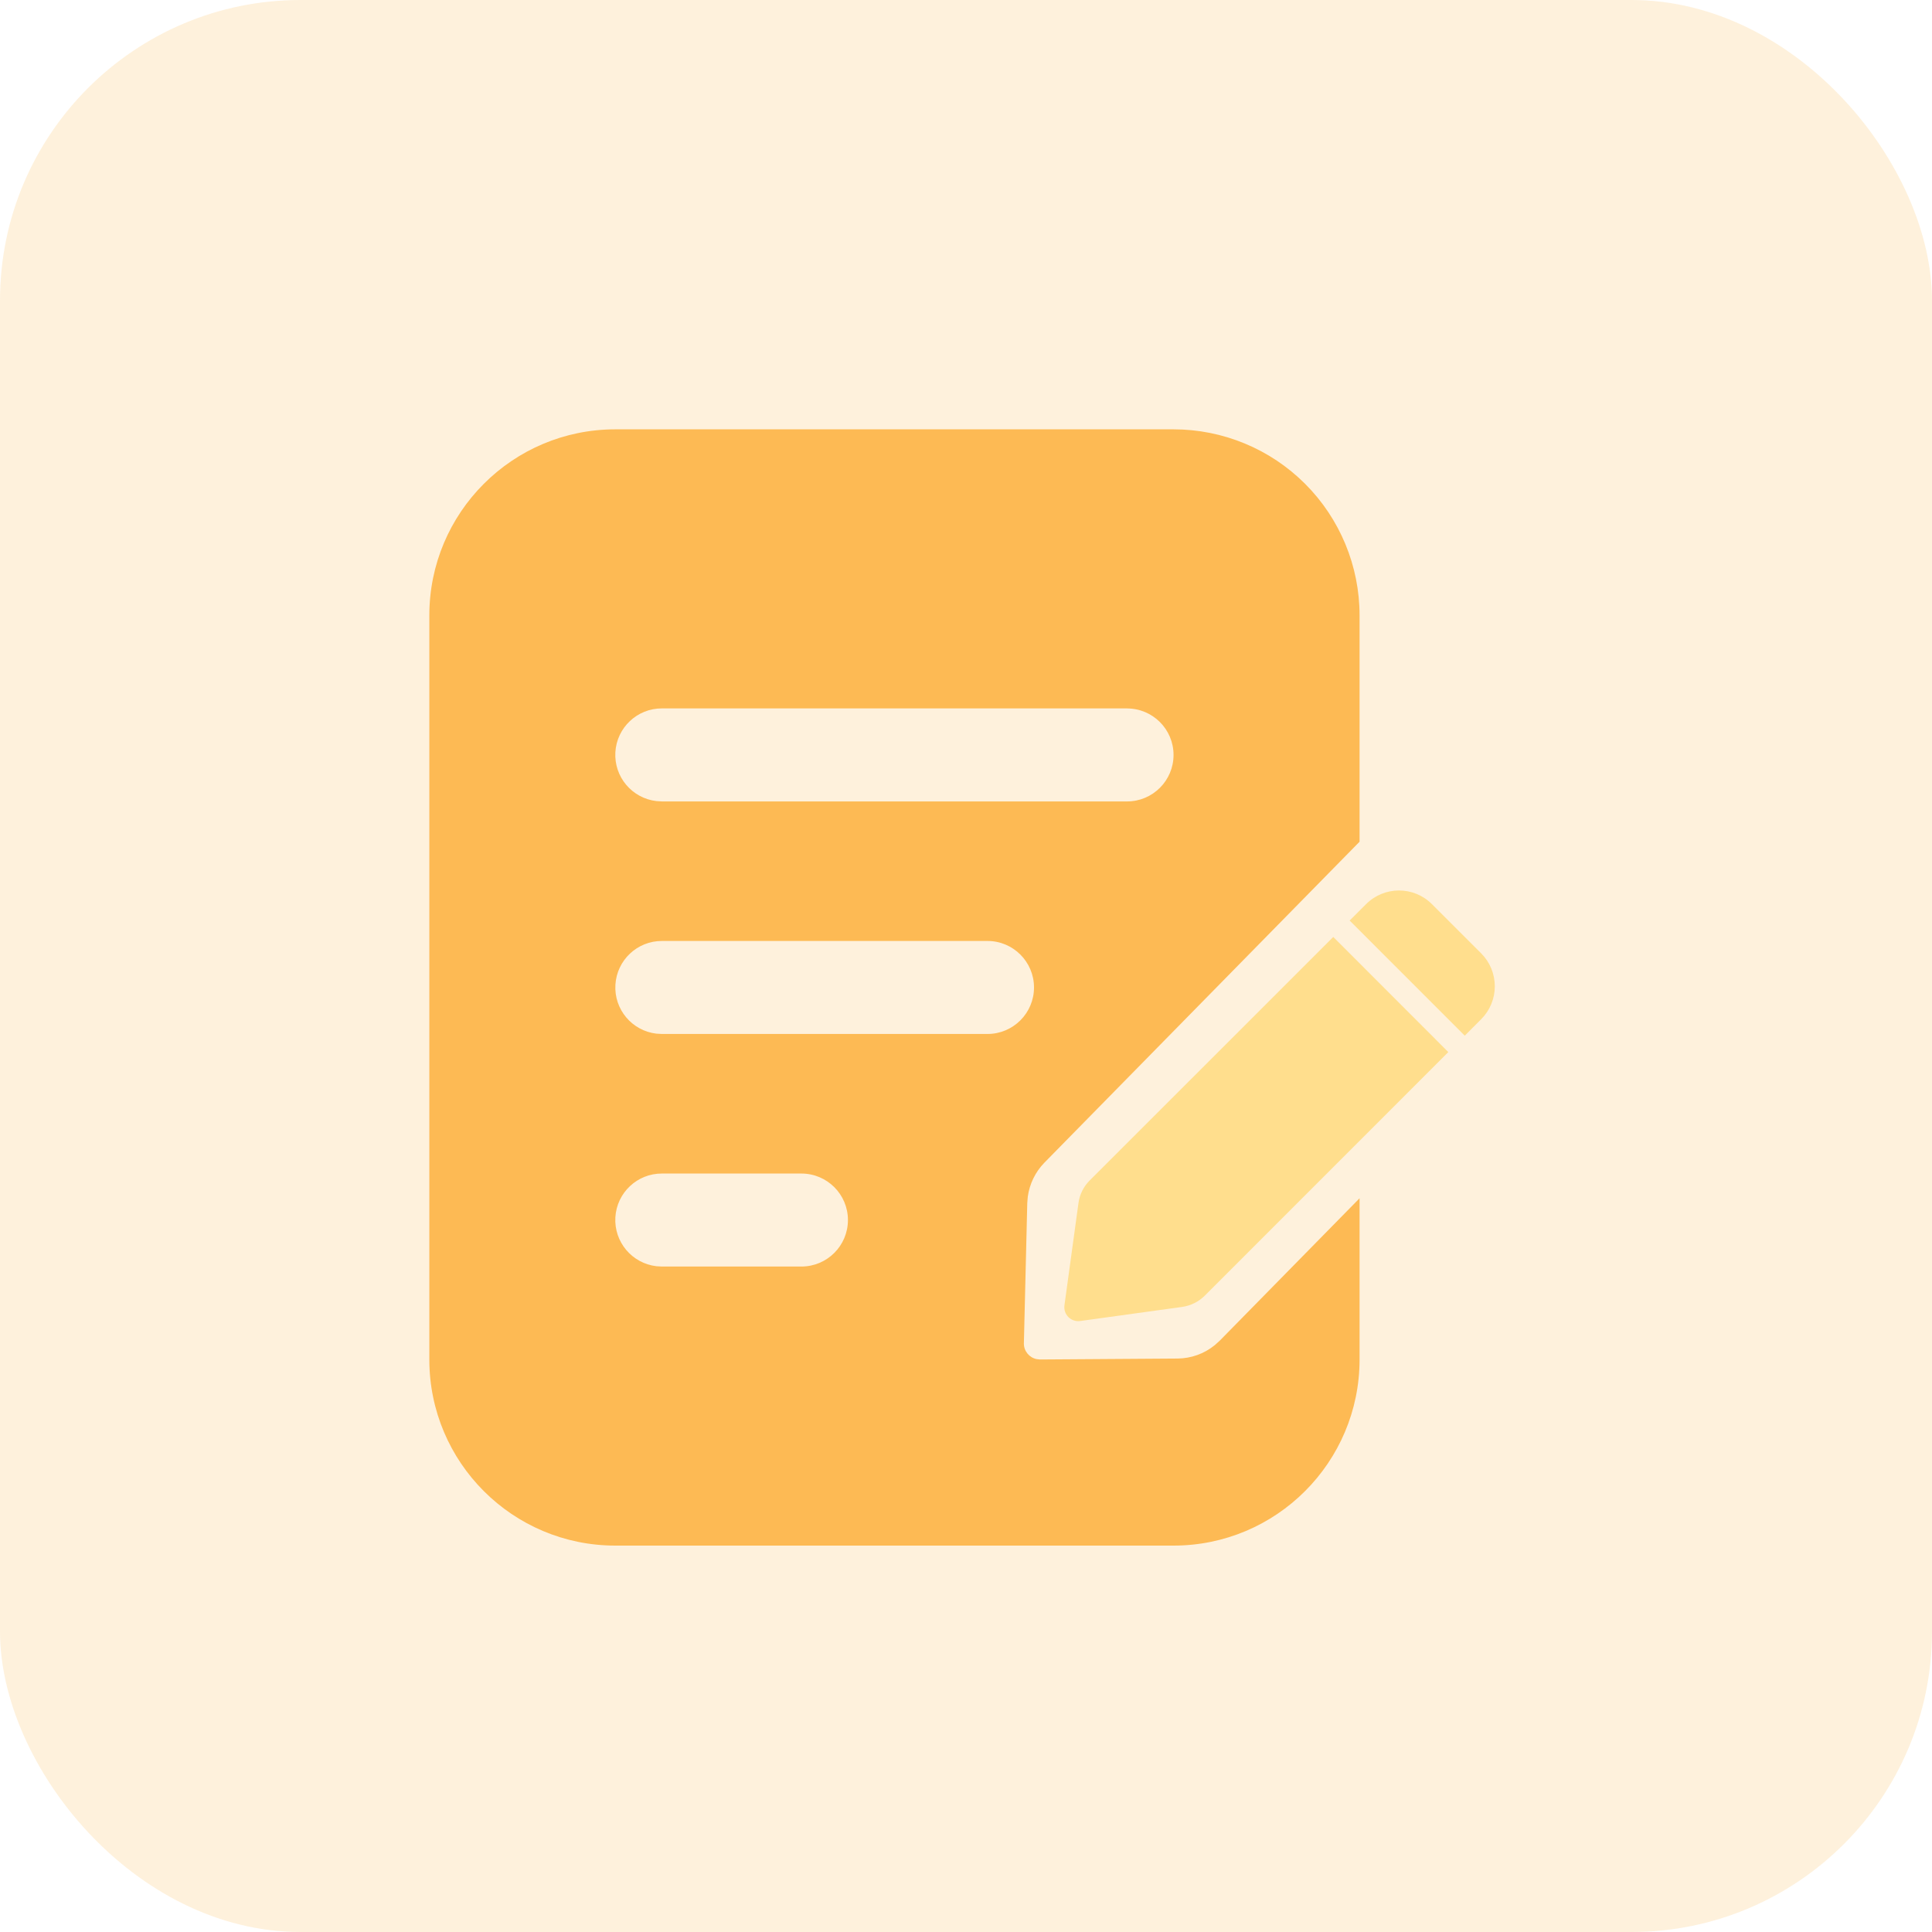
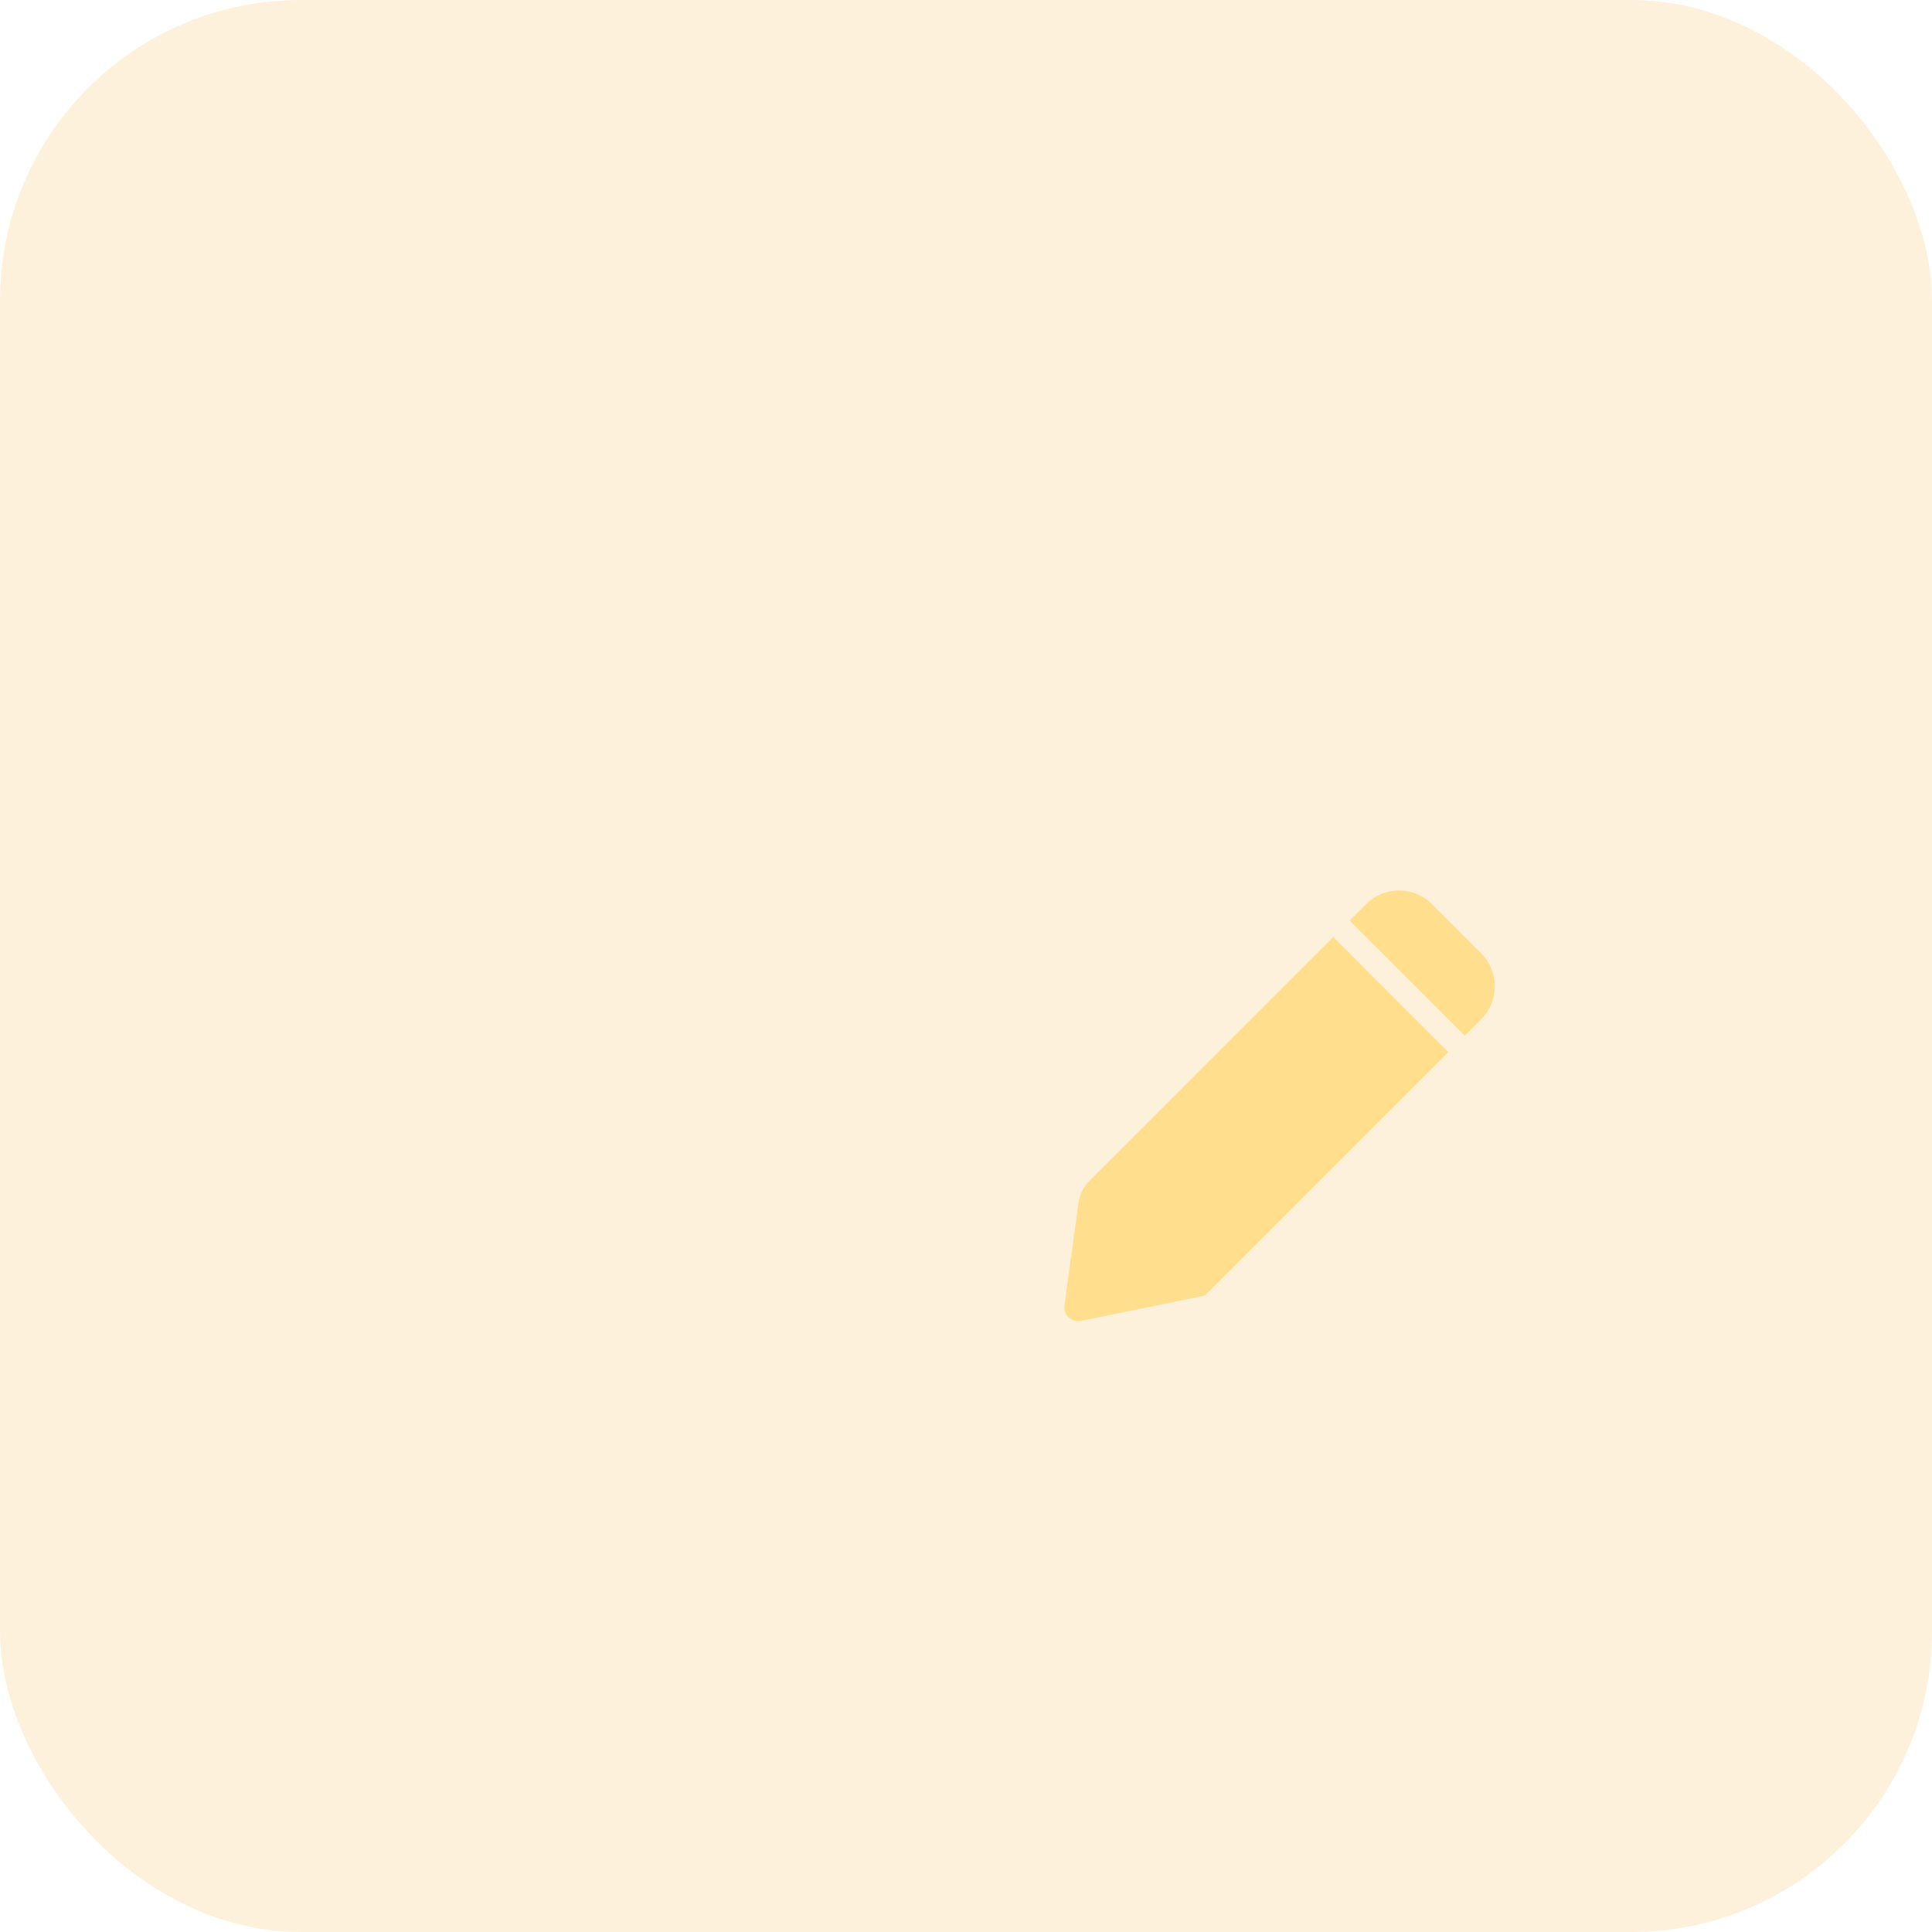
<svg xmlns="http://www.w3.org/2000/svg" width="45px" height="45px" viewBox="0 0 45 45" version="1.1">
  <title>5578EB1B-A25C-43D9-869A-6492130DE416@0.0x</title>
  <g id="行信通新版页面" stroke="none" stroke-width="1" fill="none" fill-rule="evenodd">
    <g id="首页定稿备份-2" transform="translate(-1259, -125)">
      <g id="编组-29" transform="translate(1259, 125)">
        <rect id="矩形" fill-opacity="0.2" fill="#FDBA54" x="0" y="0" width="45" height="45" rx="7" />
        <g id="新增研发需求" transform="translate(10, 10)" fill-rule="nonzero">
-           <path d="M21.054,11.823 L23.734,14.505 L18.063,20.177 C17.919,20.321 17.733,20.413 17.532,20.441 L15.159,20.769 C15.059,20.783 14.957,20.749 14.885,20.677 C14.813,20.605 14.779,20.503 14.793,20.403 L15.119,18.026 C15.145,17.825 15.237,17.638 15.381,17.495 L21.054,11.824 L21.054,11.823 Z" id="路径" fill="#FFDE8D" />
-           <path d="M17.334,0 C18.483,0 19.585,0.456 20.398,1.269 C21.211,2.082 21.667,3.184 21.667,4.334 L21.667,9.605 L14.326,17.081 C14.114,17.298 13.98,17.577 13.939,17.873 L13.927,18.024 L13.848,21.296 C13.849,21.472 13.975,21.623 14.148,21.657 L14.222,21.665 L17.426,21.643 C17.741,21.641 18.047,21.532 18.292,21.333 L18.41,21.227 L21.667,17.91 L21.667,21.667 C21.666,24.06 19.726,26 17.334,26 L4.333,26 C1.94,26 0.001,24.061 0,21.668 L0,4.333 C0,1.94 1.94,0 4.333,0 L17.334,0 L17.334,0 Z M8.667,17.334 L5.417,17.334 C4.843,17.332 4.367,17.78 4.333,18.353 C4.3,18.926 4.719,19.426 5.29,19.493 L5.417,19.5 L8.666,19.5 C9.265,19.5 9.75,19.015 9.75,18.417 C9.75,17.819 9.265,17.334 8.666,17.334 L8.667,17.334 Z M13,11.917 L5.417,11.917 C4.843,11.916 4.368,12.363 4.334,12.937 C4.3,13.51 4.72,14.01 5.29,14.076 L5.417,14.083 L13.001,14.083 C13.599,14.083 14.084,13.598 14.084,13 C14.084,12.402 13.599,11.917 13.001,11.917 L13,11.917 Z M16.25,6.5 L5.417,6.5 C4.843,6.499 4.367,6.946 4.333,7.52 C4.3,8.093 4.719,8.593 5.29,8.659 L5.417,8.667 L16.25,8.667 C16.849,8.667 17.334,8.182 17.334,7.584 C17.334,6.986 16.849,6.501 16.25,6.501 L16.25,6.5 Z" id="形状" fill="#FDBA54" />
+           <path d="M21.054,11.823 L23.734,14.505 L18.063,20.177 L15.159,20.769 C15.059,20.783 14.957,20.749 14.885,20.677 C14.813,20.605 14.779,20.503 14.793,20.403 L15.119,18.026 C15.145,17.825 15.237,17.638 15.381,17.495 L21.054,11.824 L21.054,11.823 Z" id="路径" fill="#FFDE8D" />
          <path d="M23.351,11.058 L24.5,12.206 C24.703,12.409 24.817,12.685 24.817,12.973 C24.817,13.26 24.703,13.536 24.5,13.739 L24.117,14.123 L21.436,11.441 L21.82,11.058 C22.243,10.635 22.928,10.635 23.351,11.058 L23.351,11.058 Z" id="路径" fill="#FFDE8D" />
        </g>
      </g>
    </g>
  </g>
</svg>